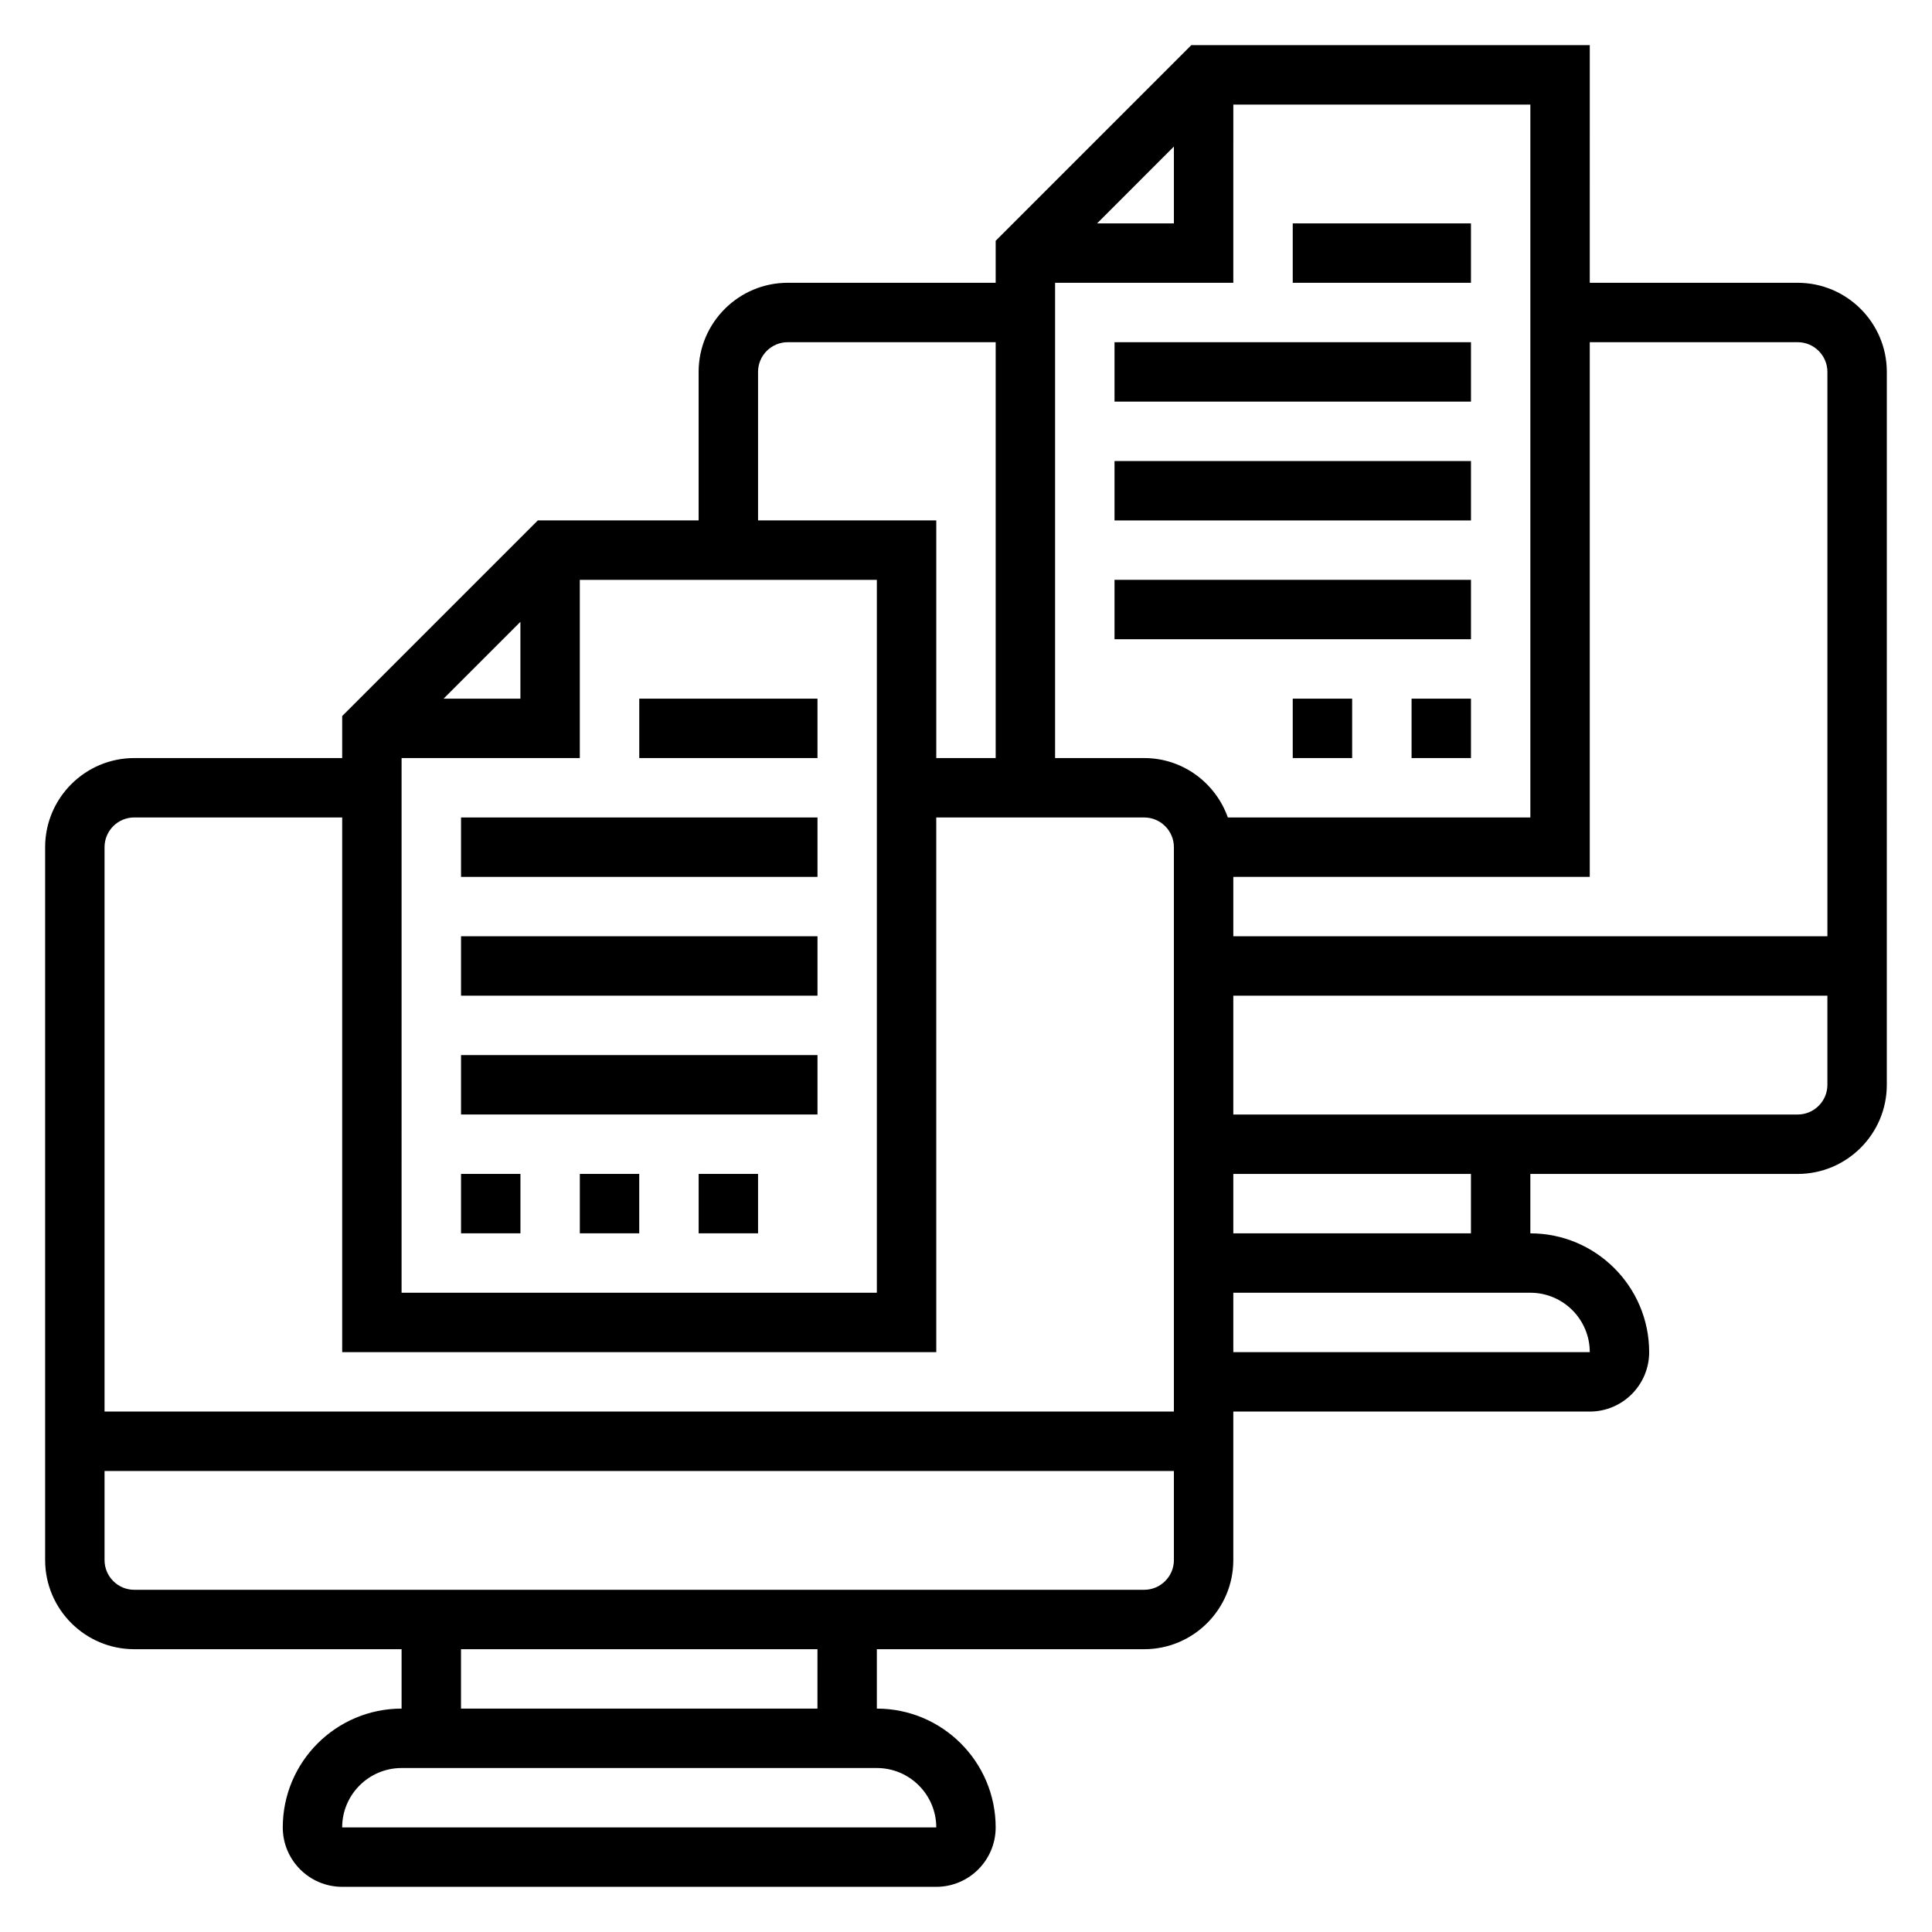
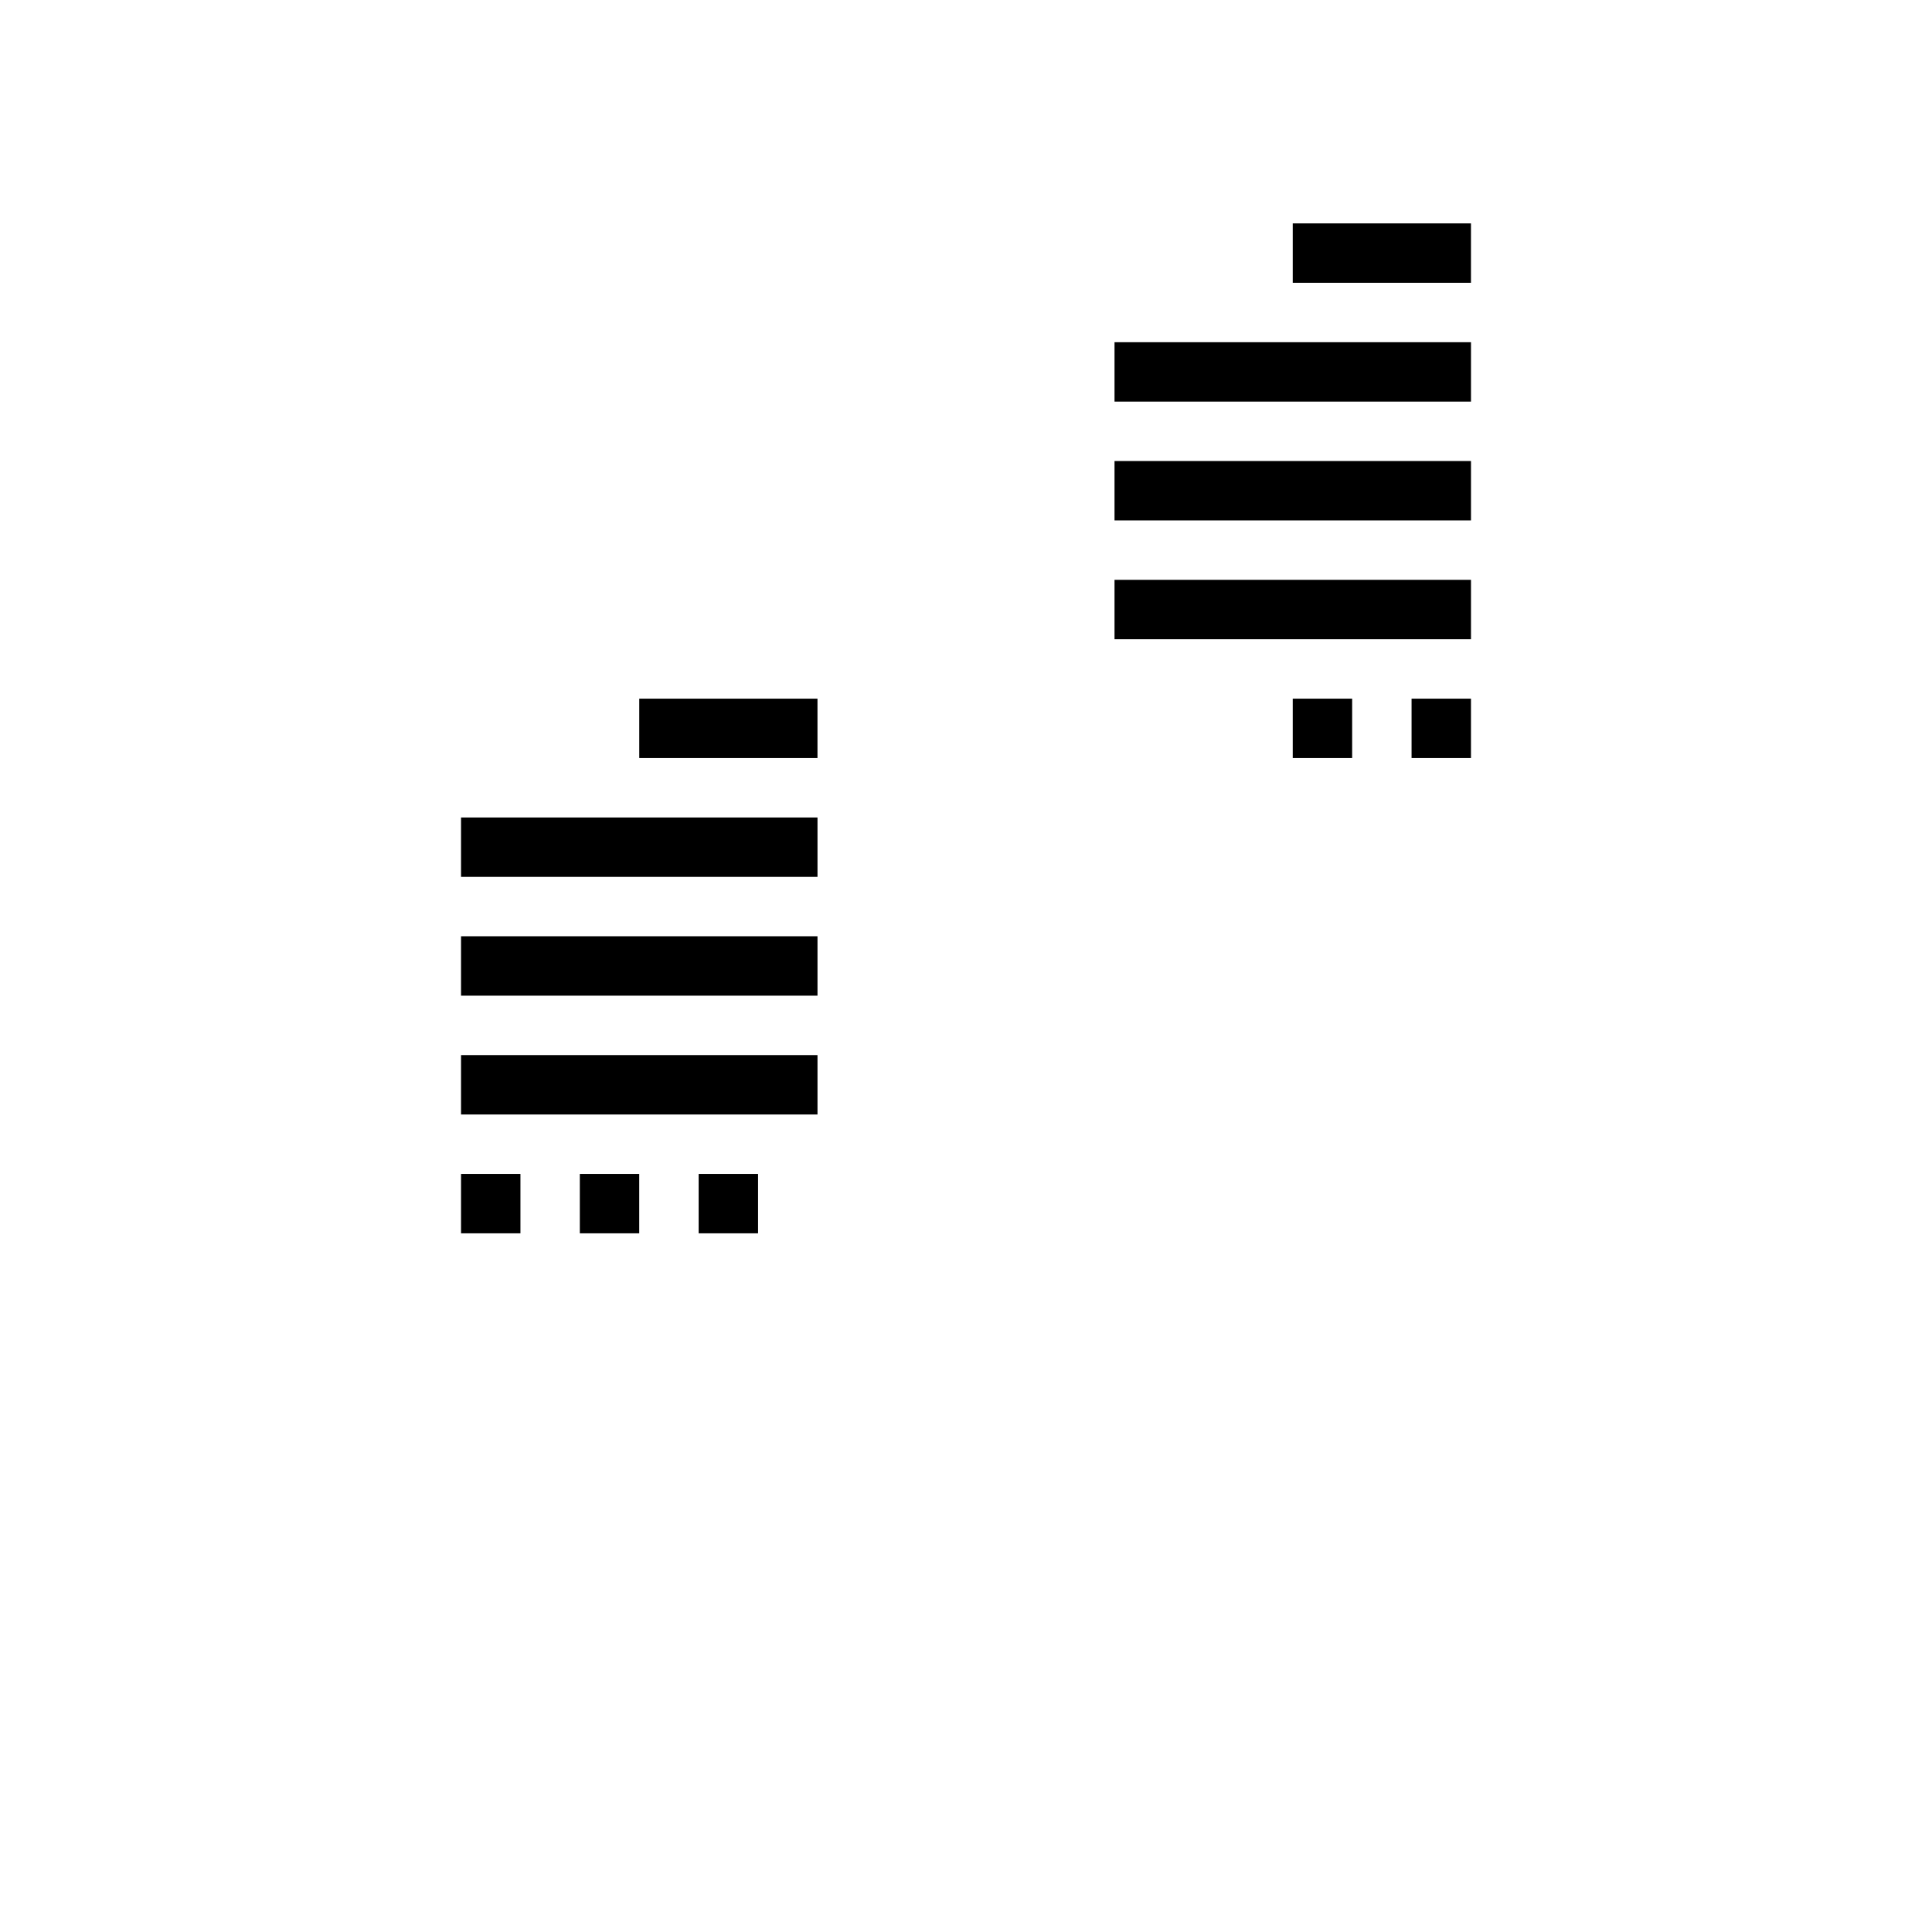
<svg xmlns="http://www.w3.org/2000/svg" fill="#000000" width="800px" height="800px" version="1.1" viewBox="144 144 512 512">
  <g>
    <path d="m313.41 329.15h47.23v15.742h-47.23z" />
    <path d="m266.18 360.64h94.465v15.742h-94.465z" />
    <path d="m266.18 392.12h94.465v15.742h-94.465z" />
    <path d="m266.18 423.61h94.465v15.742h-94.465z" />
    <path d="m266.18 455.1h15.742v15.742h-15.742z" />
    <path d="m297.66 455.1h15.742v15.742h-15.742z" />
    <path d="m329.15 455.1h15.742v15.742h-15.742z" />
-     <path d="m486.59 203.2h47.23v15.742h-47.23z" />
+     <path d="m486.59 203.2h47.23v15.742h-47.23" />
    <path d="m439.36 234.69h94.465v15.742h-94.465z" />
    <path d="m439.36 266.18h94.465v15.742h-94.465z" />
    <path d="m439.36 297.66h94.465v15.742h-94.465z" />
    <path d="m486.59 329.15h15.742v15.742h-15.742z" />
    <path d="m518.08 329.15h15.742v15.742h-15.742z" />
-     <path d="m620.41 218.94h-55.105l0.004-62.977h-105.6l-51.844 51.848v11.129h-55.105c-13.02 0-23.617 10.598-23.617 23.617v39.359h-42.617l-51.844 51.844v11.133h-55.105c-13.02 0-23.617 10.598-23.617 23.617v188.93c0 13.02 10.598 23.617 23.617 23.617h70.848v15.742c-17.367 0-31.488 14.121-31.488 31.488 0 8.684 7.062 15.742 15.742 15.742h157.44c8.684 0 15.742-7.062 15.742-15.742 0-17.367-14.121-31.488-31.488-31.488v-15.742h70.848c13.02 0 23.617-10.598 23.617-23.617v-39.359h94.465c8.684 0 15.742-7.062 15.742-15.742 0-17.367-14.121-31.488-31.488-31.488v-15.742h70.848c13.02 0 23.617-10.598 23.617-23.617l0.004-188.93c0-13.02-10.598-23.617-23.617-23.617zm0 15.746c4.336 0 7.871 3.535 7.871 7.871v149.57l-157.44-0.004v-15.742h94.465v-141.7zm-70.848 125.95h-80.168c-3.258-9.141-11.918-15.742-22.168-15.742h-23.617v-125.95h47.23l0.004-47.23h78.719zm-114.82-157.44 20.355-20.359v20.359zm-89.852 39.359c0-4.336 3.535-7.871 7.871-7.871h55.105v110.21h-15.742v-62.977h-47.23zm-94.465 102.34h47.23v-47.23h78.719v188.93l-125.95-0.004zm11.133-15.746 20.355-20.355v20.355zm-81.98 31.488h55.105v141.7h157.44l-0.004-141.7h55.105c4.336 0 7.871 3.535 7.871 7.871v149.57h-283.39v-149.57c0-4.34 3.535-7.875 7.871-7.875zm212.55 267.65h-157.45c0-8.684 7.062-15.742 15.742-15.742h125.95c8.684-0.004 15.742 7.059 15.75 15.742zm-31.496-31.488h-94.461v-15.742h94.465zm86.594-31.488h-267.65c-4.336 0-7.871-3.535-7.871-7.871v-23.617h283.39v23.617c-0.004 4.336-3.539 7.871-7.875 7.871zm118.08-62.977h-94.465v-15.742h78.719c8.684-0.004 15.746 7.059 15.746 15.742zm-31.488-31.488h-62.977v-15.742h62.977zm86.59-31.488h-149.57v-31.488h157.44v23.617c0 4.336-3.535 7.871-7.875 7.871z" />
  </g>
</svg>